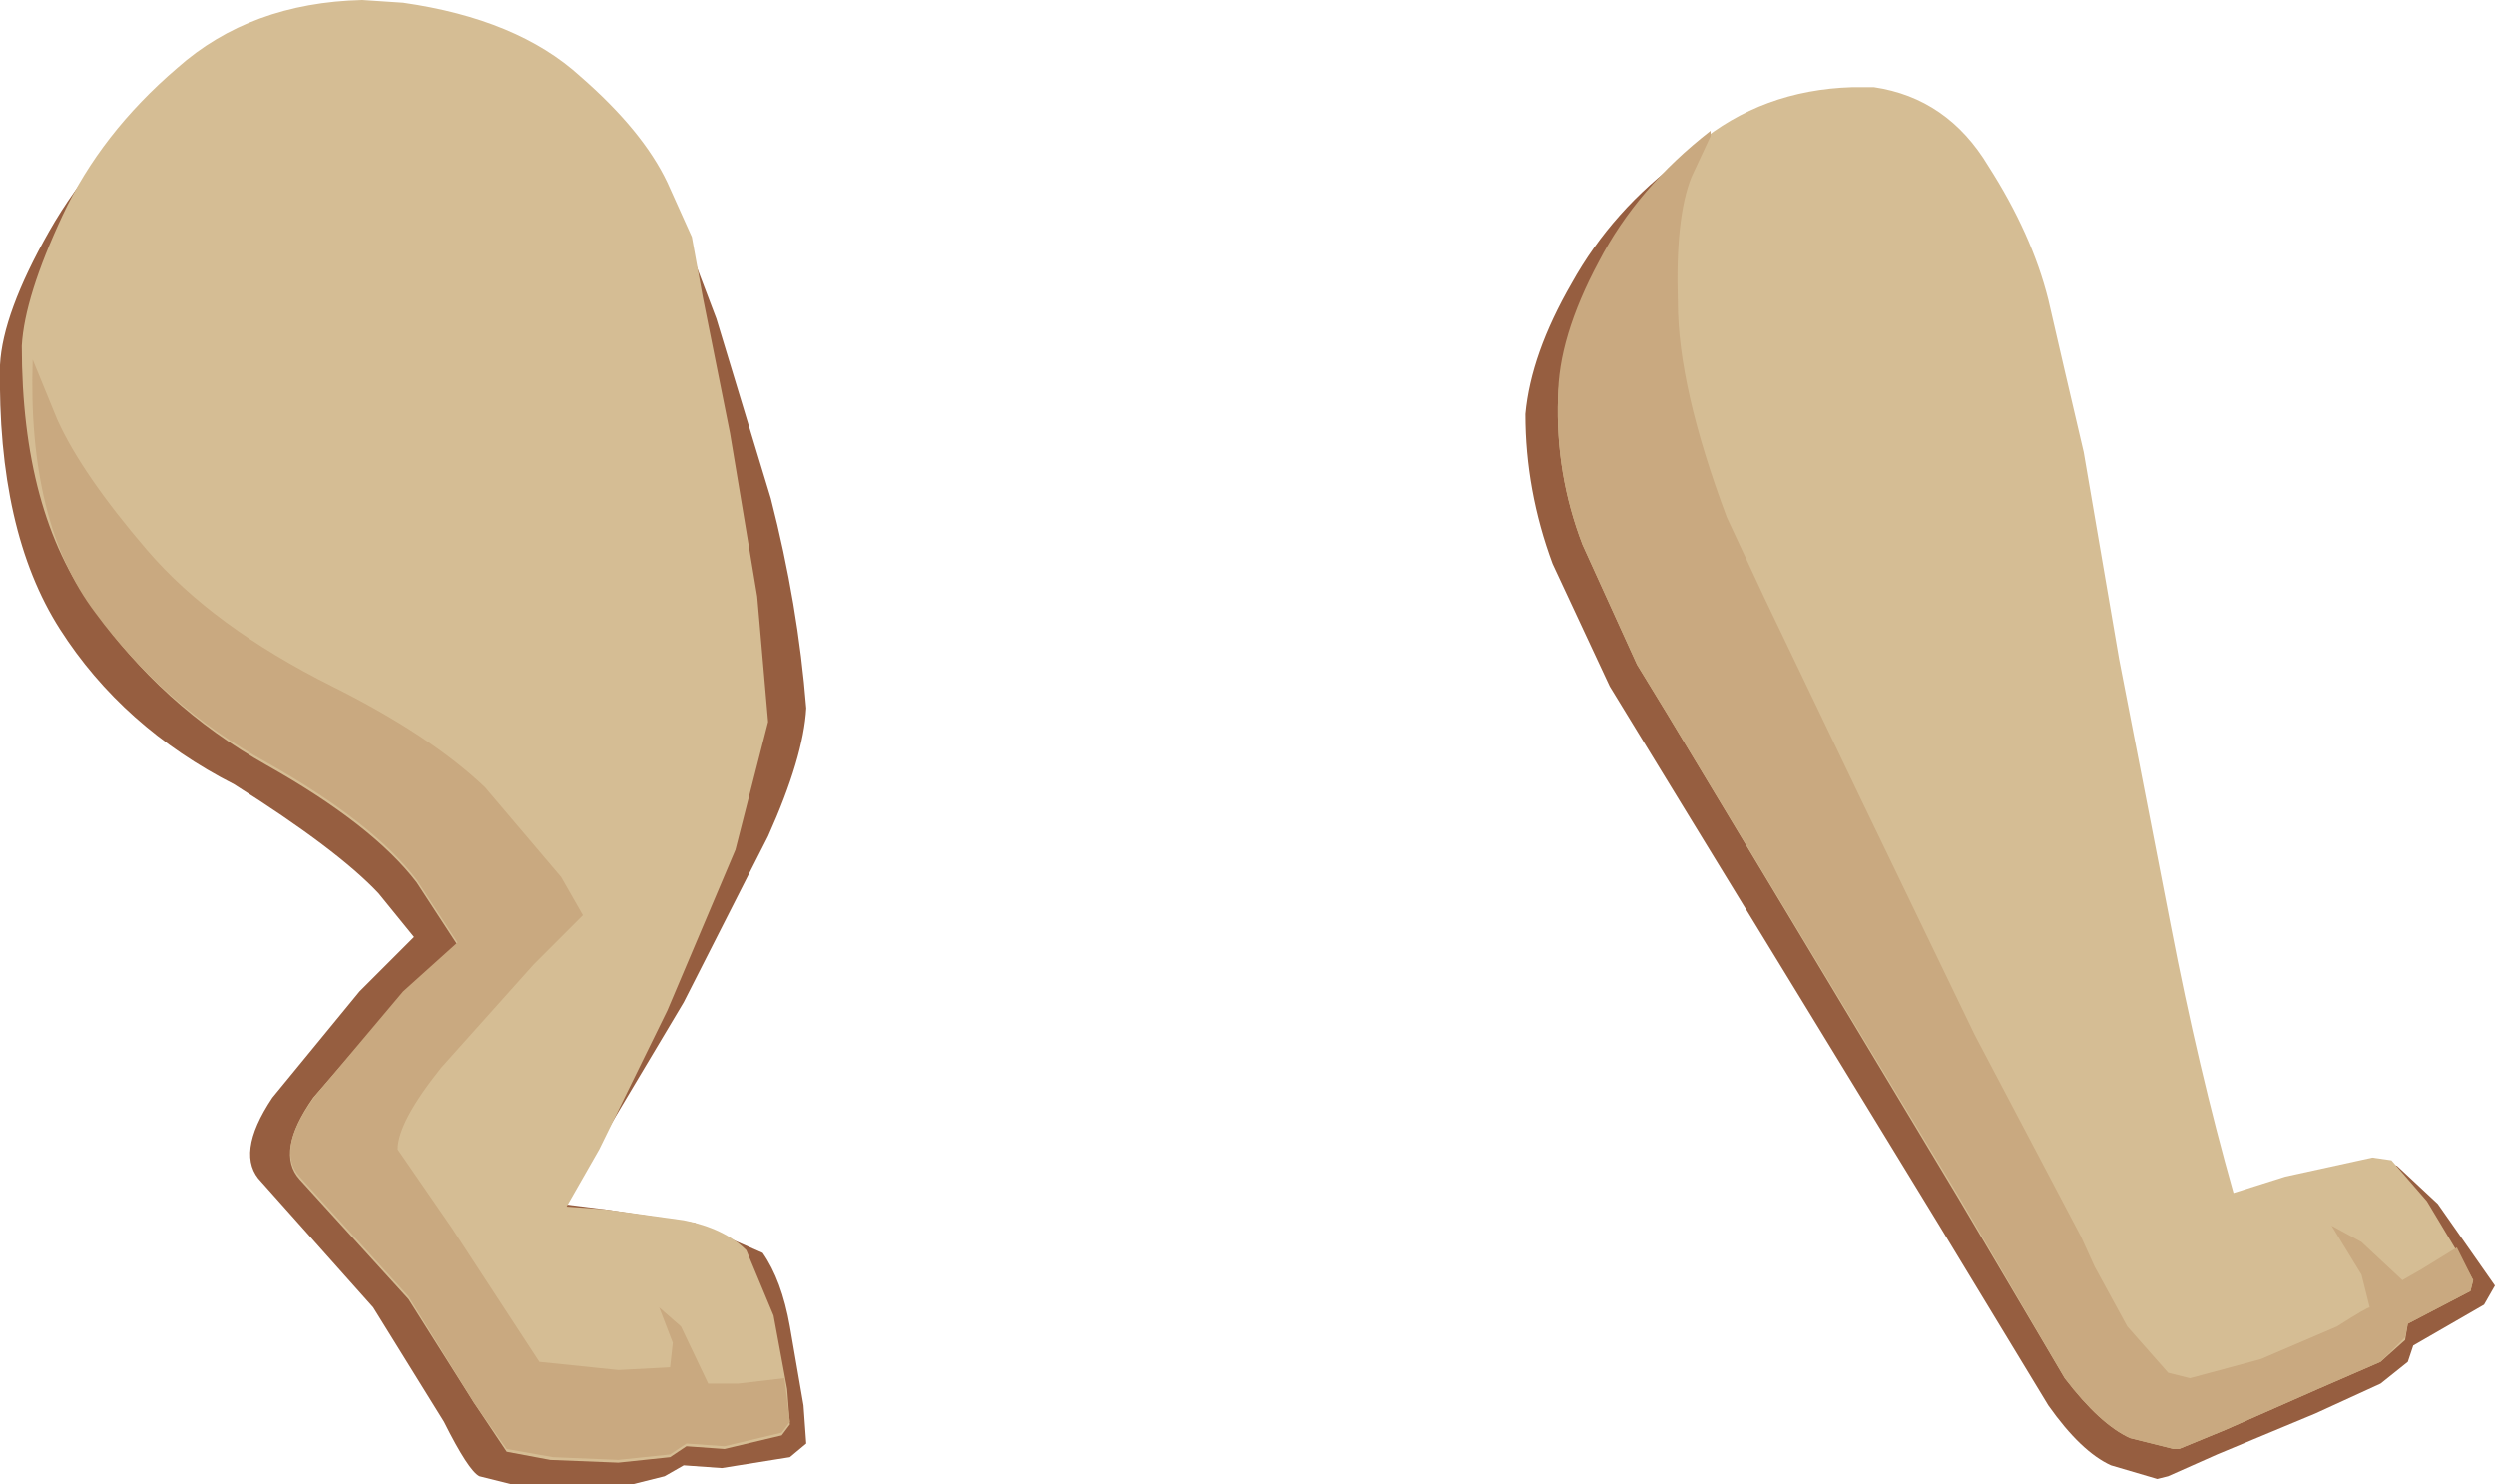
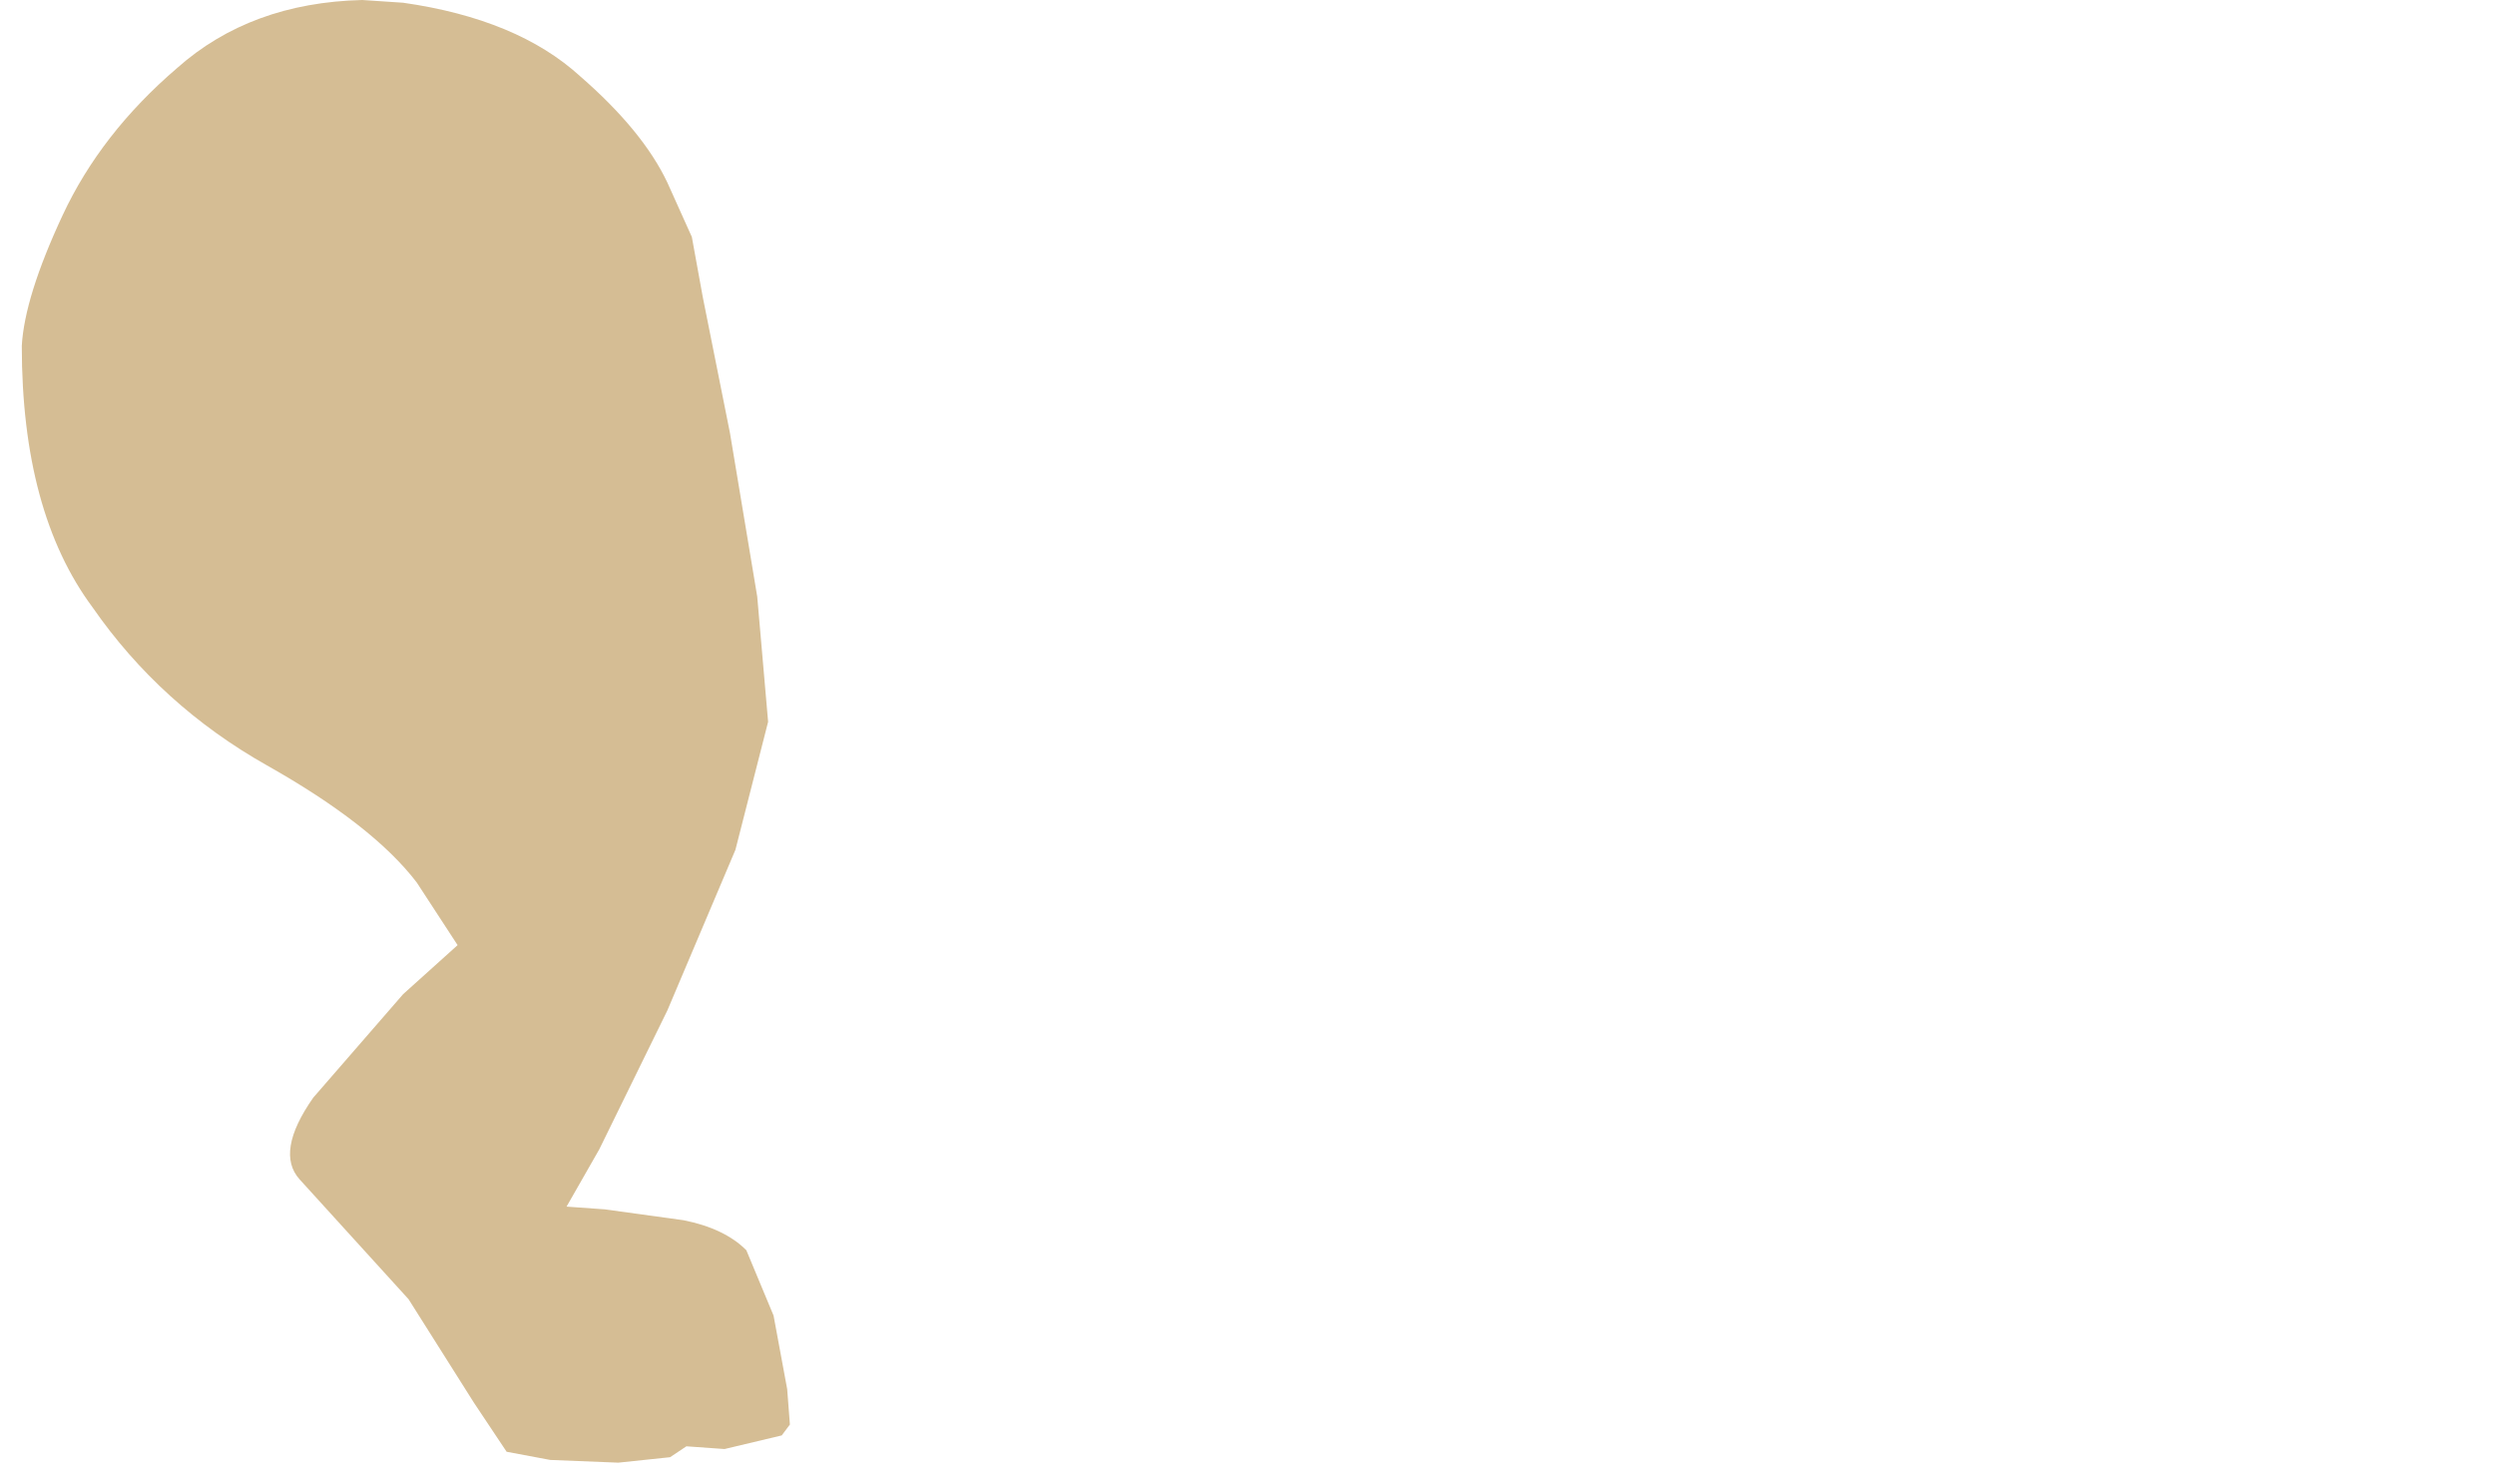
<svg xmlns="http://www.w3.org/2000/svg" height="27.25px" width="45.8px">
  <g transform="matrix(1.0, 0.0, 0.0, 1.0, -0.95, -0.5)">
-     <path d="M11.55 2.1 Q12.7 3.1 13.15 3.95 L13.55 4.9 14.1 6.35 15.1 9.65 Q15.6 11.6 15.75 13.5 15.7 14.4 15.05 15.85 L13.5 18.9 11.95 21.5 11.25 22.6 12.05 22.7 13.7 22.95 14.95 23.5 Q15.3 24.0 15.45 24.85 L15.7 26.3 15.75 27.0 15.45 27.25 14.2 27.45 13.5 27.4 13.15 27.6 12.55 27.75 11.45 27.75 10.35 27.75 9.75 27.6 Q9.55 27.5 9.1 26.6 L7.8 24.5 5.75 22.2 Q5.25 21.7 5.95 20.65 L7.55 18.7 8.55 17.7 7.9 16.9 Q7.15 16.1 5.25 14.9 3.2 13.85 2.05 12.05 0.9 10.25 0.95 7.2 1.0 6.25 1.85 4.75 2.7 3.25 4.2 2.05 5.7 0.85 7.75 0.8 L8.25 0.8 Q10.4 1.15 11.55 2.1" fill="#965e40" fill-rule="evenodd" stroke="none" />
    <path d="M11.6 1.9 Q12.75 2.9 13.2 3.85 L13.65 4.85 13.85 5.95 14.35 8.45 14.85 11.45 15.05 13.75 14.45 16.1 13.2 19.05 11.95 21.6 11.35 22.65 12.05 22.7 13.5 22.9 Q14.25 23.05 14.65 23.45 L15.15 24.65 15.4 26.0 15.45 26.65 15.3 26.85 14.25 27.1 13.55 27.05 13.25 27.25 12.3 27.35 11.05 27.3 10.25 27.15 9.65 26.25 8.45 24.35 6.45 22.15 Q6.0 21.65 6.7 20.65 L8.35 18.75 9.35 17.85 8.6 16.7 Q7.8 15.65 5.85 14.55 3.9 13.45 2.65 11.65 1.35 9.9 1.35 6.85 1.4 5.95 2.1 4.45 2.8 2.95 4.2 1.75 5.55 0.55 7.6 0.5 L8.35 0.55 Q10.45 0.85 11.6 1.9" fill="#d5bd94" fill-rule="evenodd" stroke="none" />
-     <path d="M39.15 9.1 L39.75 12.9 40.75 17.85 41.95 22.8 42.95 22.3 44.65 21.85 44.95 21.9 45.7 22.6 46.4 23.6 46.75 24.1 46.55 24.45 45.25 25.2 45.15 25.5 44.65 25.9 43.45 26.45 41.65 27.2 40.75 27.6 40.55 27.65 39.7 27.4 Q39.15 27.15 38.55 26.3 L36.55 23.0 31.05 14.0 30.5 13.1 29.45 10.85 Q28.95 9.5 28.95 8.1 29.05 7.0 29.8 5.7 30.55 4.35 31.85 3.4 33.15 2.45 34.95 2.4 L35.25 2.4 Q36.35 2.5 37.05 3.25 L38.15 5.05 38.7 6.8 38.85 7.6 39.15 9.1" fill="#965e40" fill-rule="evenodd" stroke="none" />
-     <path d="M34.95 2.1 L35.35 2.1 Q36.7 2.3 37.45 3.55 38.25 4.8 38.55 6.0 L38.85 7.3 39.2 8.8 39.85 12.6 40.8 17.5 Q41.3 20.1 41.95 22.4 L42.9 22.1 44.5 21.75 44.85 21.8 45.5 22.55 46.1 23.55 46.35 24.0 46.3 24.2 45.15 24.8 45.1 25.1 44.65 25.5 43.5 26.0 41.8 26.75 40.95 27.1 40.85 27.1 40.05 26.9 Q39.5 26.65 38.85 25.8 L36.9 22.5 31.55 13.6 31.0 12.7 30.0 10.5 Q29.5 9.2 29.55 7.8 29.6 6.75 30.25 5.45 30.9 4.1 32.1 3.15 33.3 2.15 34.95 2.1" fill="#d5bd94" fill-rule="evenodd" stroke="none" />
-     <path d="M32.35 2.9 L32.35 3.0 32.0 3.75 Q31.7 4.5 31.75 6.05 31.75 7.6 32.65 10.0 L33.35 11.5 35.1 15.15 37.2 19.5 39.15 23.2 39.4 23.75 40.0 24.85 40.75 25.7 41.15 25.8 42.45 25.45 43.85 24.85 Q44.4 24.5 44.45 24.5 L44.3 23.9 43.75 23.0 44.3 23.3 45.05 24.0 45.4 23.8 46.05 23.4 46.35 24.0 46.3 24.2 45.15 24.8 45.1 25.05 44.65 25.5 43.5 26.0 41.8 26.75 40.95 27.1 40.85 27.1 40.05 26.9 Q39.5 26.65 38.85 25.8 L36.9 22.45 31.55 13.6 31.0 12.7 30.0 10.5 Q29.5 9.2 29.55 7.8 29.55 6.7 30.3 5.3 31.0 3.95 32.35 2.9" fill="#c9a980" fill-rule="evenodd" stroke="none" />
-     <path d="M1.55 7.1 L2.0 8.2 Q2.45 9.2 3.65 10.6 4.85 12.0 7.05 13.1 8.85 14.0 9.85 14.95 L11.25 16.6 11.65 17.3 10.75 18.2 9.05 20.1 Q8.25 21.1 8.25 21.6 L9.25 23.05 10.85 25.5 12.3 25.65 13.25 25.6 13.3 25.15 13.05 24.5 13.45 24.85 13.95 25.9 14.5 25.9 15.35 25.8 15.45 26.6 15.3 26.8 14.25 27.05 13.55 27.0 13.25 27.2 12.3 27.3 11.1 27.25 10.25 27.1 9.65 26.25 8.45 24.3 6.45 22.1 Q6.0 21.6 6.75 20.6 L8.35 18.7 9.35 17.8 8.6 16.65 Q7.8 15.6 5.85 14.5 3.95 13.45 2.7 11.75 1.45 10.1 1.55 7.1" fill="#c9a980" fill-rule="evenodd" stroke="none" />
  </g>
</svg>